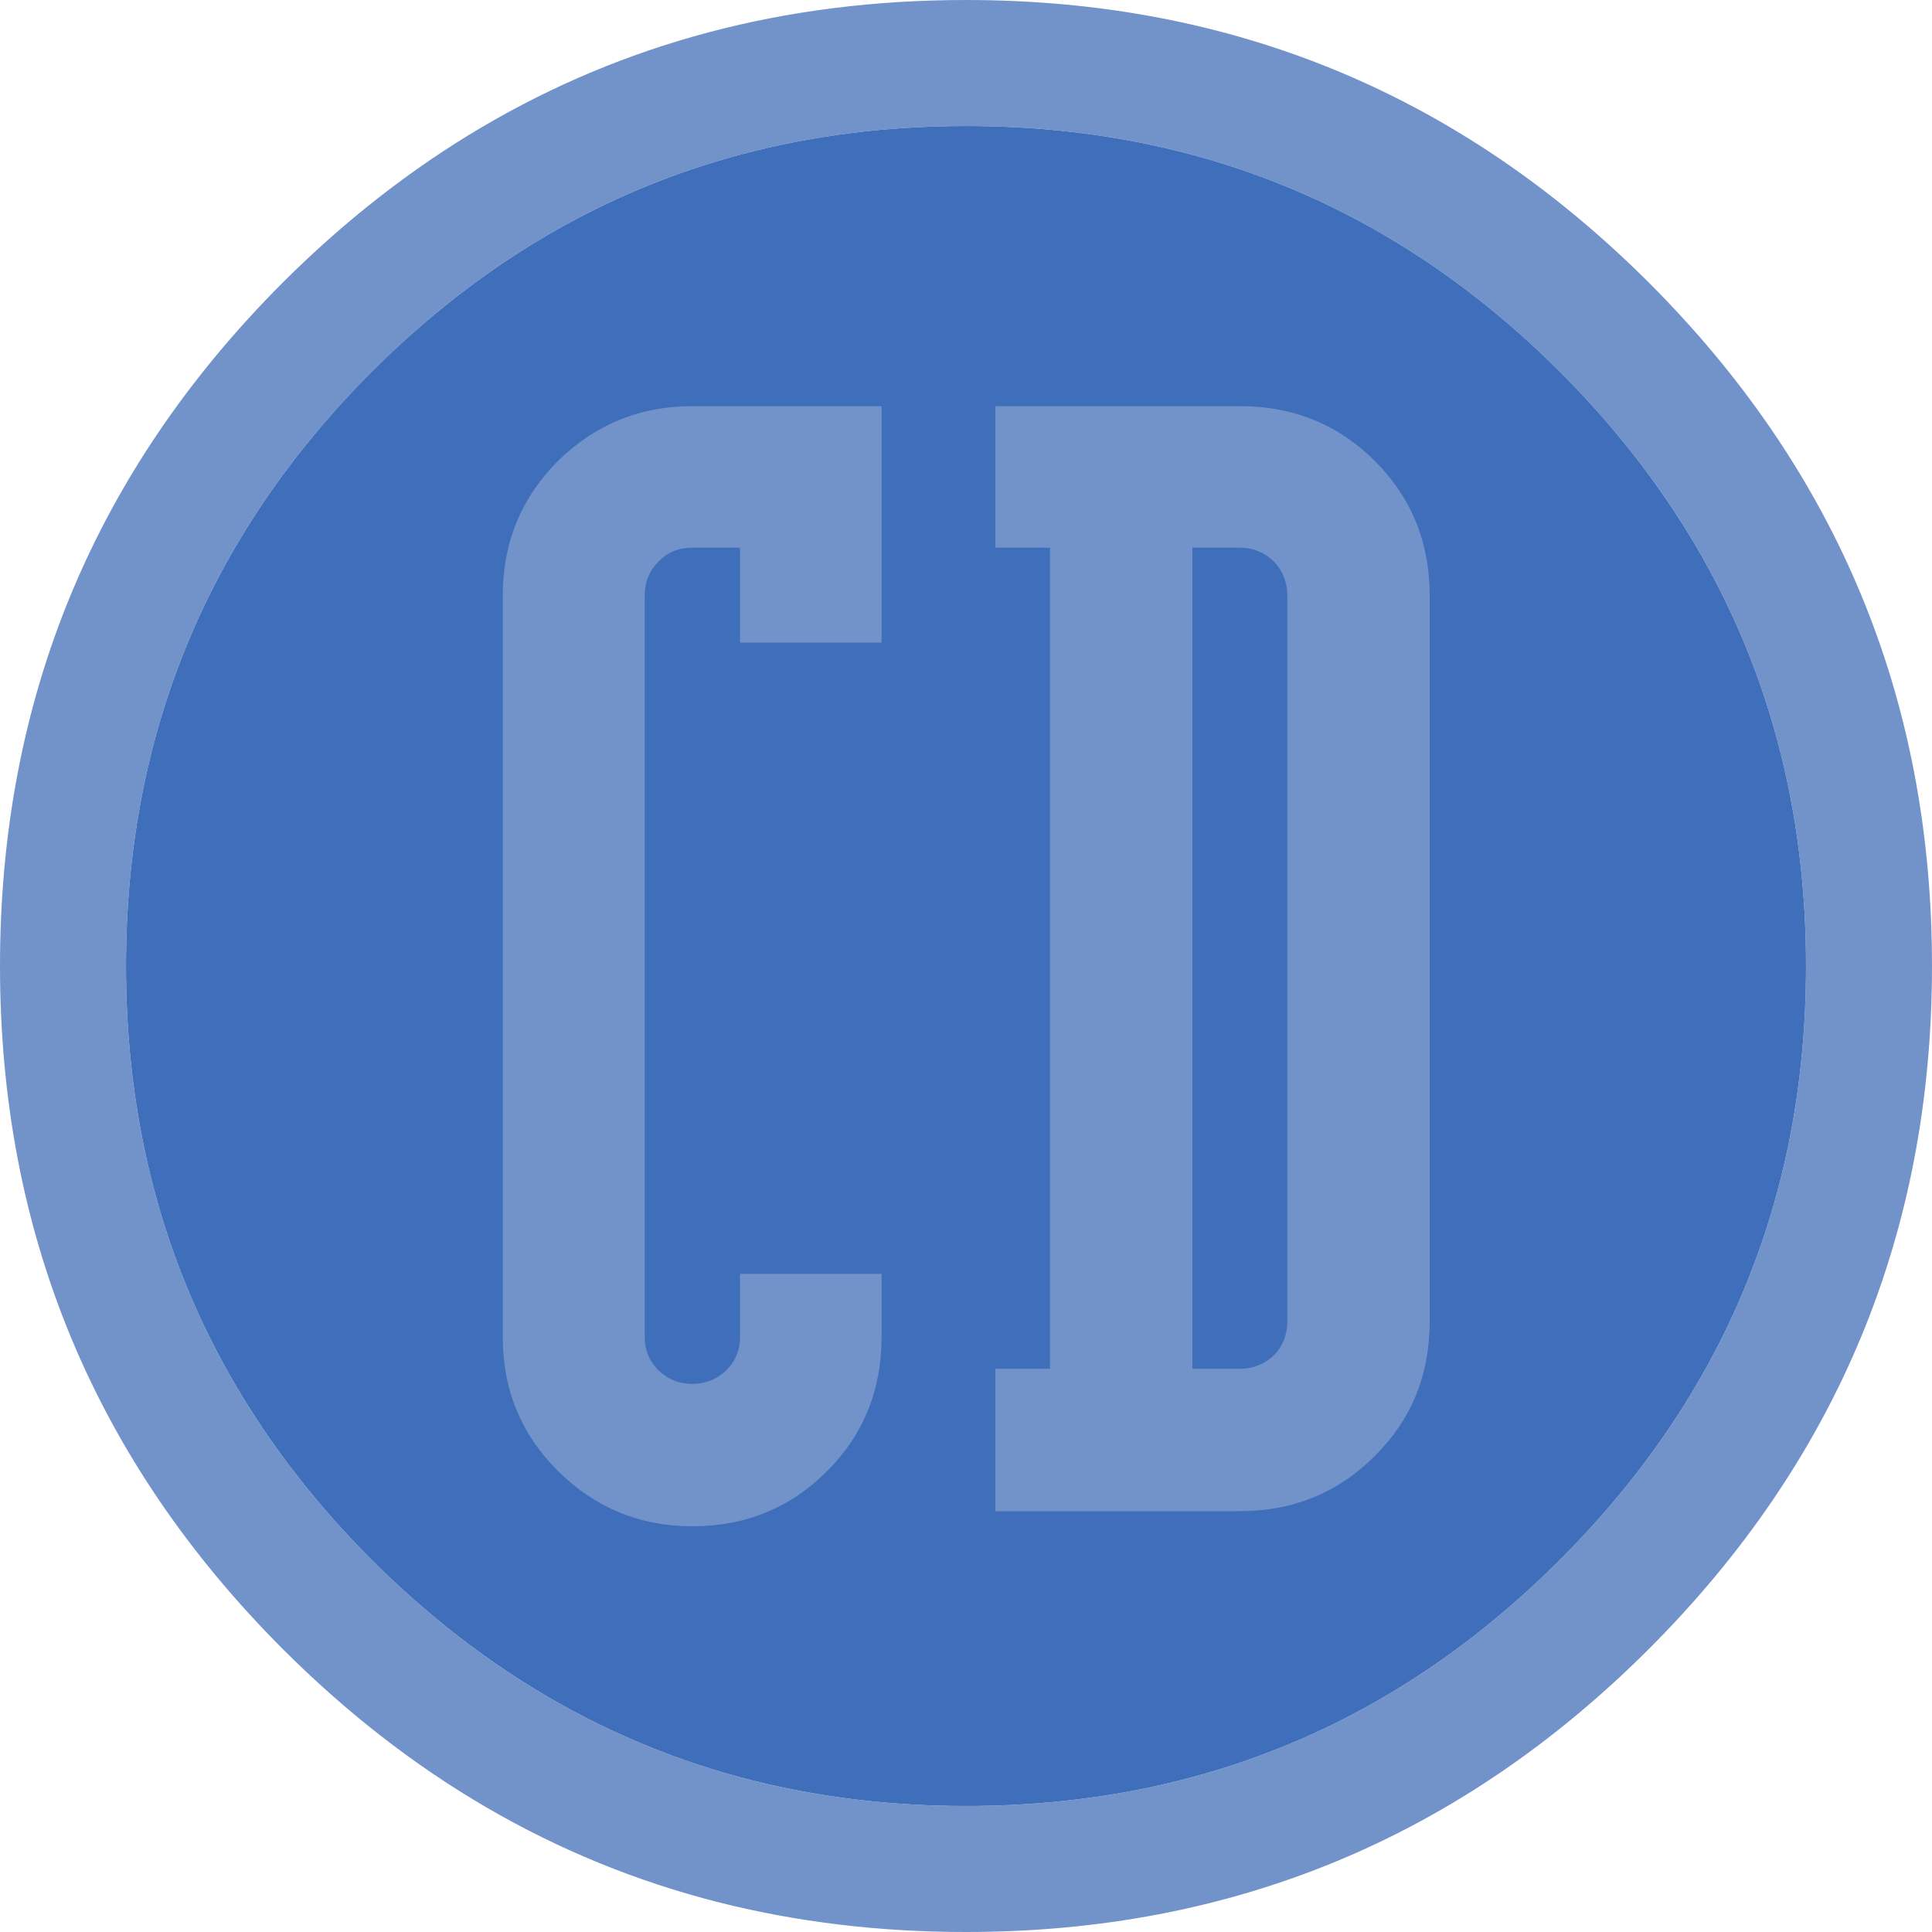
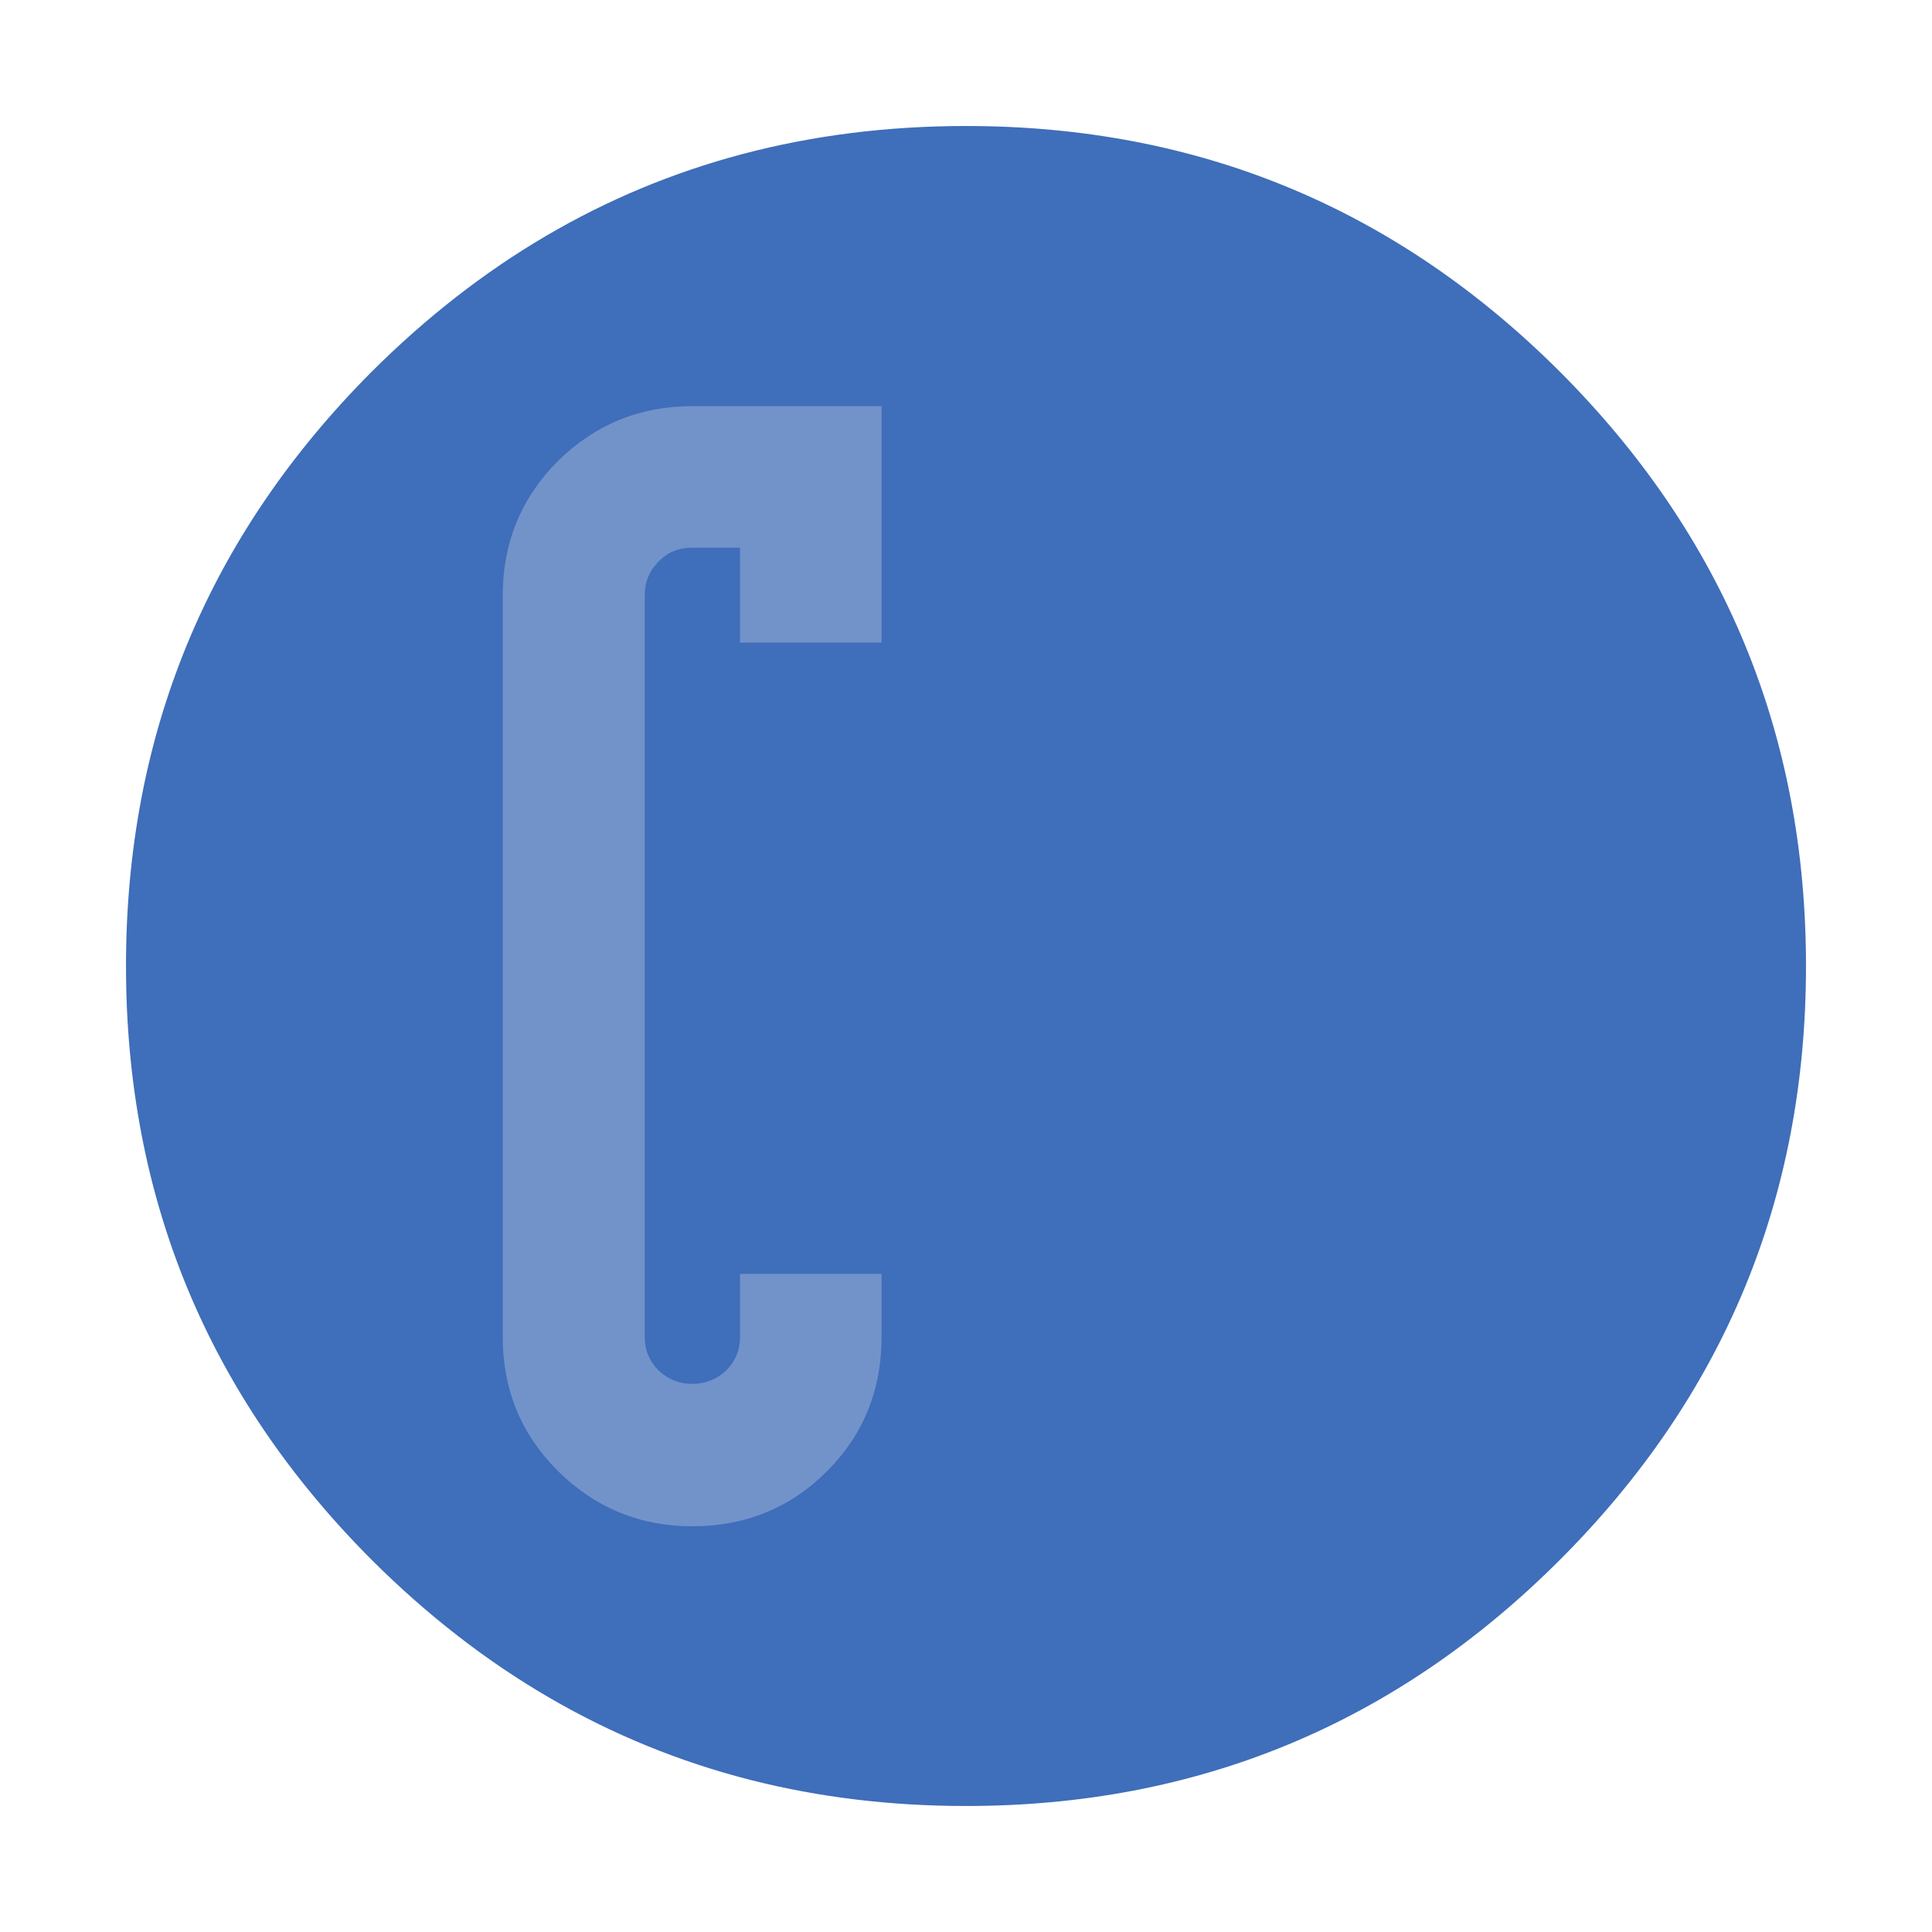
<svg xmlns="http://www.w3.org/2000/svg" height="230.0px" width="230.0px">
  <g transform="matrix(1.0, 0.0, 0.0, 1.0, 115.0, 115.0)">
-     <path d="M70.7 70.7 Q100.0 41.4 100.0 0.0 100.0 -41.4 70.7 -70.75 41.4 -100.0 0.0 -100.0 -14.0 -100.0 -26.65 -96.65 -51.35 -90.1 -70.75 -70.75 -100.0 -41.4 -100.0 0.0 -100.0 41.4 -70.75 70.7 -50.95 90.45 -25.65 96.9 -13.45 100.0 0.0 100.0 41.4 100.0 70.7 70.7 M81.3 81.3 Q47.6 115.0 0.0 115.0 -15.5 115.0 -29.5 111.45 -58.6 104.05 -81.35 81.3 -115.0 47.6 -115.0 0.0 -115.0 -47.65 -81.35 -81.35 -59.05 -103.6 -30.65 -111.15 -16.15 -115.0 0.0 -115.0 47.6 -115.0 81.3 -81.35 115.0 -47.65 115.0 0.0 115.0 47.6 81.3 81.3" fill="#7293ca" fill-rule="evenodd" stroke="none" />
    <path d="M70.7 70.7 Q41.4 100.0 0.0 100.0 -13.45 100.0 -25.65 96.9 -50.95 90.45 -70.75 70.7 -100.0 41.4 -100.0 0.0 -100.0 -41.4 -70.75 -70.75 -51.35 -90.1 -26.65 -96.65 -14.0 -100.0 0.0 -100.0 41.4 -100.0 70.7 -70.75 100.0 -41.4 100.0 0.0 100.0 41.4 70.7 70.7" fill="#3f6eba" fill-rule="evenodd" stroke="none" />
    <path d="M-10.05 -38.5 L-26.9 -38.5 -26.9 -49.8 -32.6 -49.8 Q-35.0 -49.8 -36.6 -48.15 -38.25 -46.5 -38.25 -44.1 L-38.25 44.15 Q-38.25 46.5 -36.6 48.15 -34.9 49.75 -32.6 49.75 -30.25 49.75 -28.55 48.15 -26.9 46.5 -26.9 44.15 L-26.9 36.65 -10.05 36.65 -10.05 44.15 Q-10.05 53.65 -16.55 60.15 -23.1 66.7 -32.6 66.7 -41.9 66.7 -48.55 60.15 -55.15 53.6 -55.15 44.15 L-55.15 -44.1 Q-55.15 -53.55 -48.55 -60.15 -41.9 -66.65 -32.6 -66.65 L-10.05 -66.65 -10.05 -38.5" fill="#7293ca" fill-rule="evenodd" stroke="none" />
-     <path d="M32.6 -66.65 Q42.1 -66.65 48.65 -60.15 55.2 -53.6 55.2 -44.1 L55.2 42.35 Q55.2 51.85 48.65 58.35 42.1 64.9 32.6 64.9 L3.5 64.9 3.5 47.95 10.0 47.95 10.0 -49.8 3.5 -49.8 3.5 -66.65 32.6 -66.65 M38.25 -44.1 Q38.25 -46.5 36.65 -48.15 34.95 -49.8 32.6 -49.8 L26.95 -49.8 26.95 47.95 32.6 47.95 Q34.95 47.95 36.65 46.35 38.25 44.7 38.25 42.35 L38.25 -44.1" fill="#7293ca" fill-rule="evenodd" stroke="none" />
  </g>
</svg>